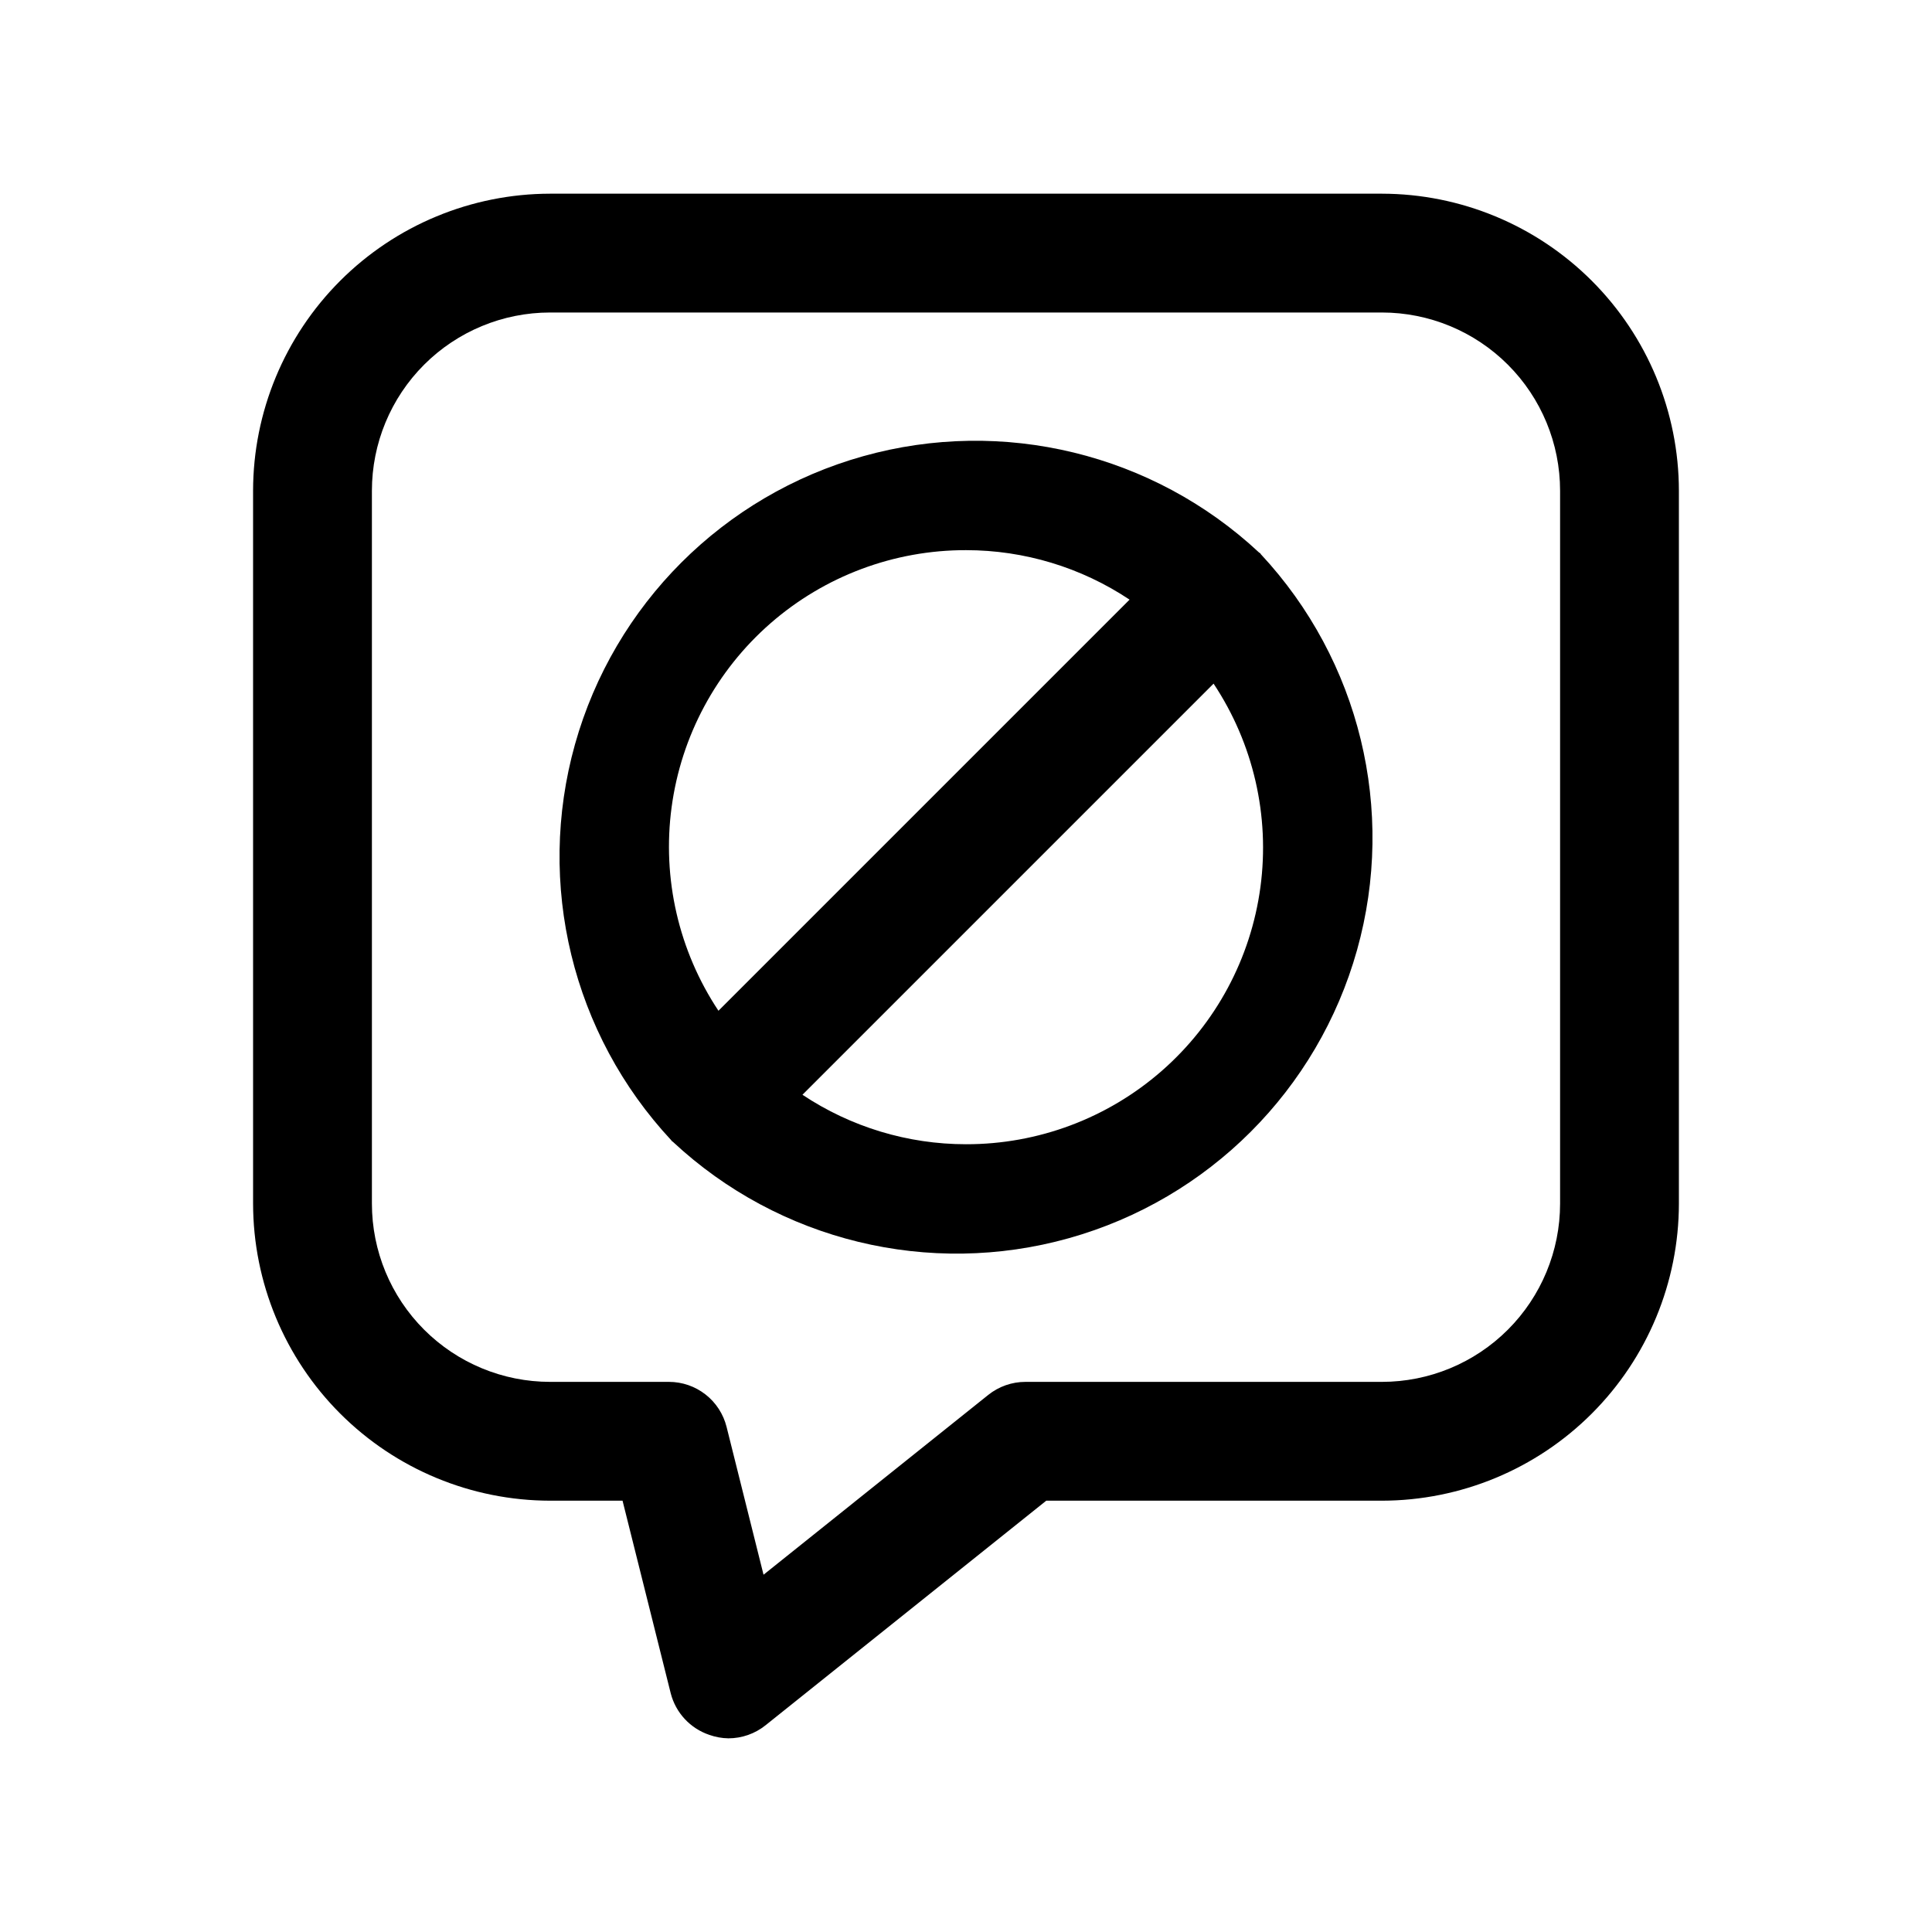
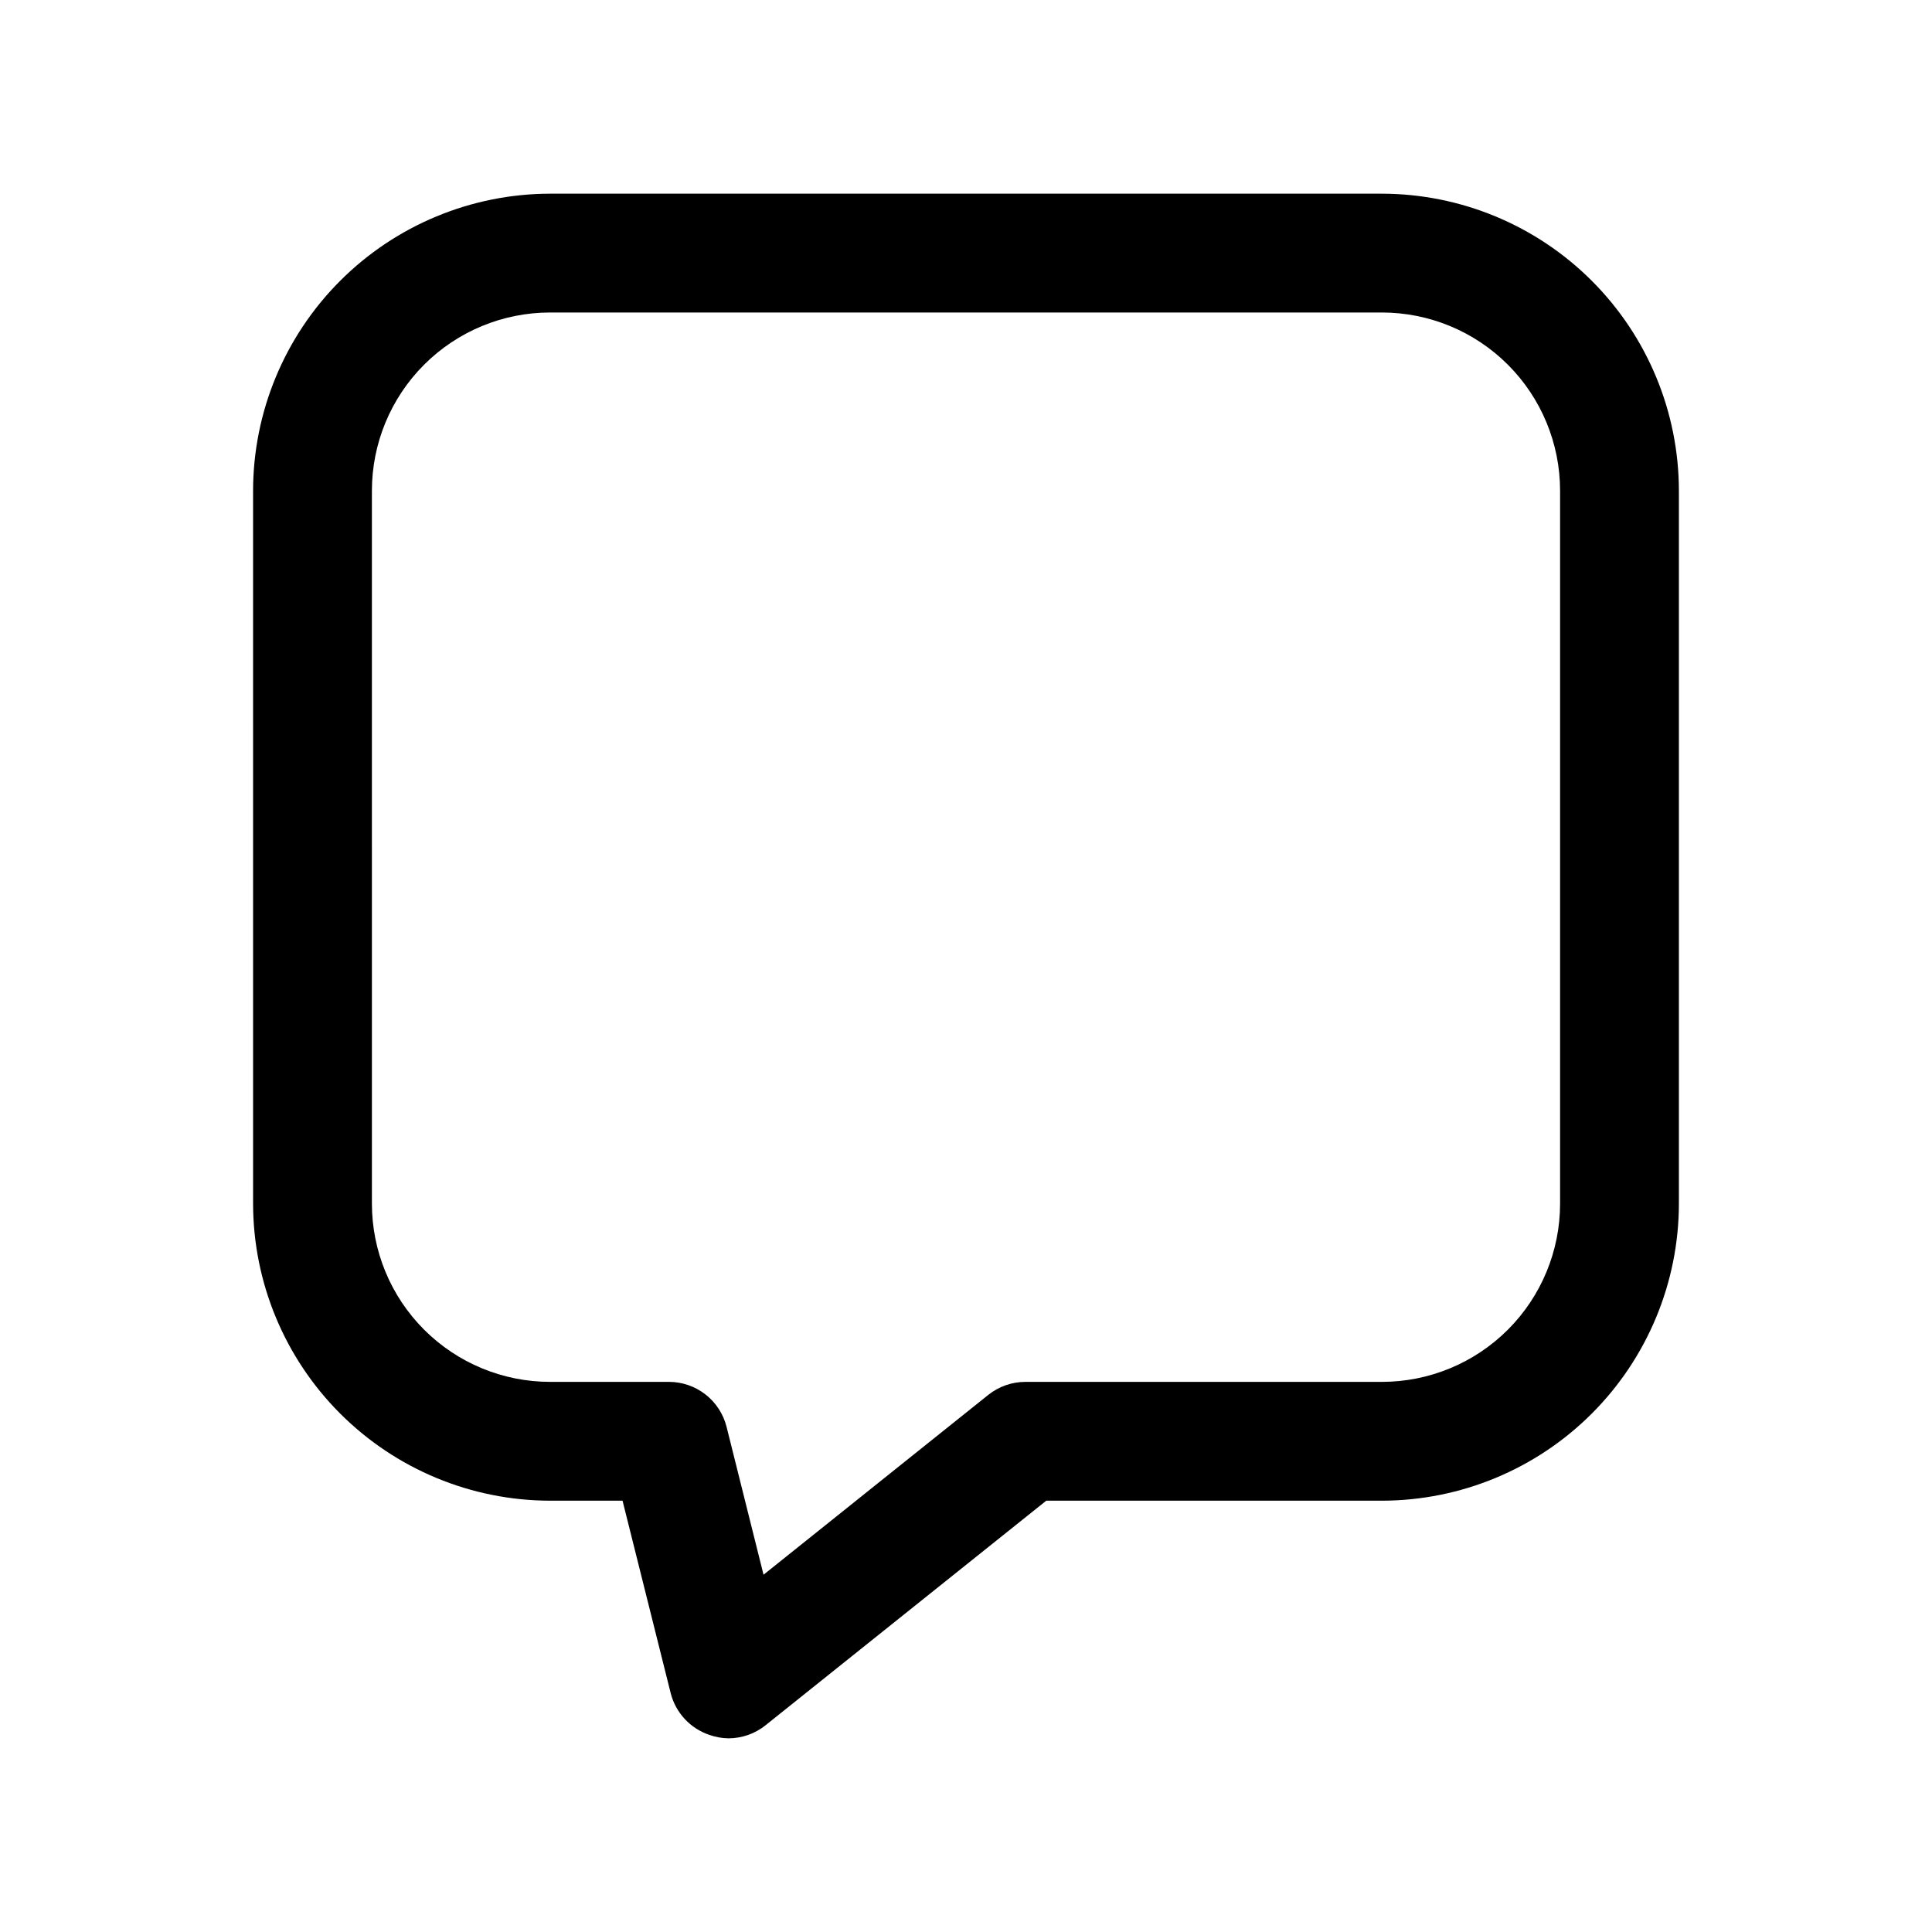
<svg xmlns="http://www.w3.org/2000/svg" fill="#000000" width="800px" height="800px" version="1.1" viewBox="144 144 512 512">
  <g>
    <path d="m211.07 462.98c0.023 20.867 8.328 40.875 23.082 55.633 14.758 14.758 34.77 23.062 55.637 23.086h19.191l12.77 51.043c1.324 5.168 5.176 9.316 10.234 11.02 1.617 0.574 3.32 0.883 5.039 0.914 3.574 0 7.047-1.215 9.84-3.449l74.406-59.527h88.938c20.871-0.023 40.879-8.328 55.637-23.086s23.059-34.766 23.082-55.633v-188.93c-0.023-20.871-8.324-40.879-23.082-55.637-14.758-14.758-34.766-23.059-55.637-23.086h-220.42c-20.867 0.027-40.879 8.328-55.637 23.086-14.754 14.758-23.059 34.766-23.082 55.637zm31.488-188.93c0-12.527 4.977-24.543 13.832-33.398 8.859-8.859 20.871-13.836 33.398-13.836h220.42c12.527 0 24.539 4.977 33.398 13.836 8.855 8.855 13.832 20.871 13.832 33.398v188.93c0 12.523-4.977 24.539-13.832 33.395-8.859 8.859-20.871 13.836-33.398 13.836h-94.465c-3.574 0-7.047 1.215-9.84 3.449l-59.559 47.656-9.793-39.172c-0.852-3.406-2.816-6.434-5.582-8.594-2.769-2.164-6.18-3.34-9.691-3.34h-31.488c-12.527 0-24.539-4.977-33.398-13.836-8.855-8.855-13.832-20.871-13.832-33.395z" />
-     <path d="m322.07 446.43s0.188 0.094 0.27 0.172l-0.004 0.004c28.125 26.234 67.895 35.91 104.93 25.527 37.035-10.383 65.977-39.324 76.363-76.355 10.387-37.031 0.715-76.801-25.516-104.93 0-0.078-0.094-0.172-0.172-0.25s-0.188-0.094-0.27-0.172c-28.125-26.238-67.895-35.91-104.93-25.527-37.035 10.383-65.977 39.32-76.363 76.352-10.387 37.035-0.715 76.801 25.516 104.93 0.082 0.078 0.098 0.172 0.176 0.25zm77.934 0.805c-15.426 0-30.508-4.562-43.344-13.113l108.95-108.95c10.539 15.875 14.949 35.039 12.414 53.926-2.535 18.883-11.844 36.207-26.195 48.738-14.352 12.535-32.77 19.43-51.824 19.398zm0-157.44c15.426 0 30.504 4.562 43.344 13.117l-108.95 108.95c-10.539-15.879-14.953-35.039-12.418-53.926 2.535-18.887 11.844-36.207 26.195-48.742 14.355-12.535 32.77-19.43 51.828-19.398z" />
  </g>
</svg>